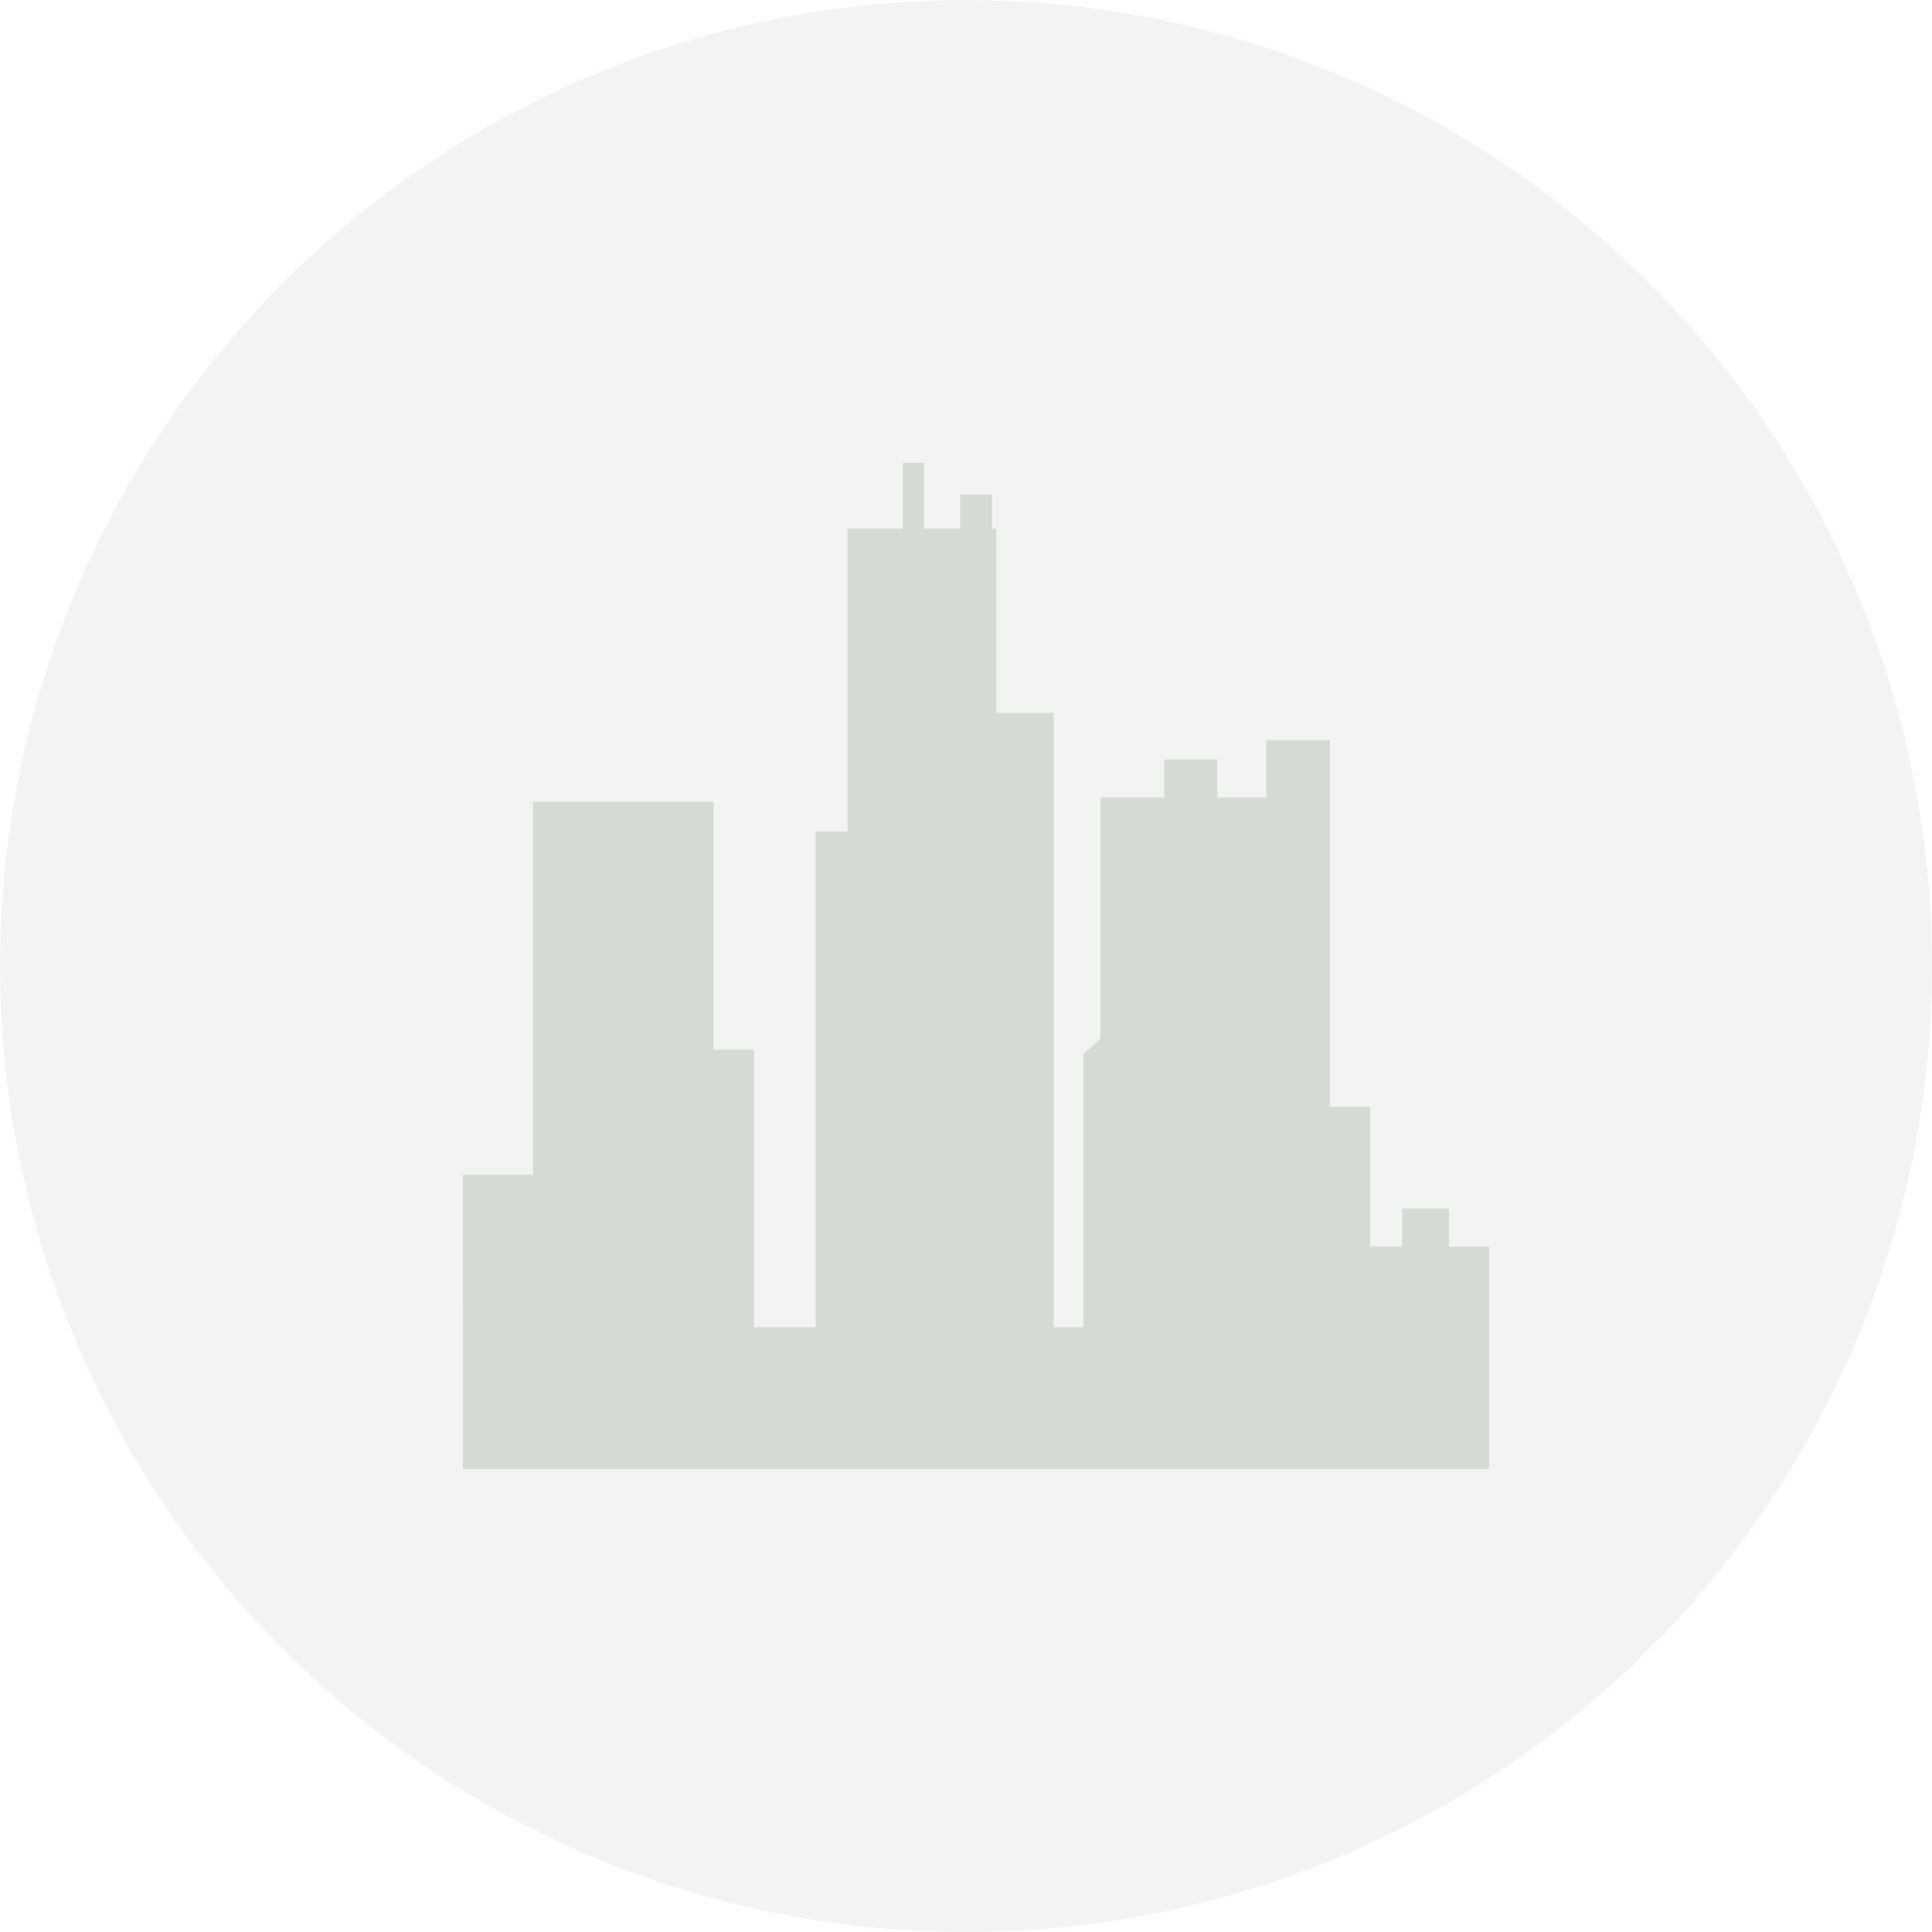
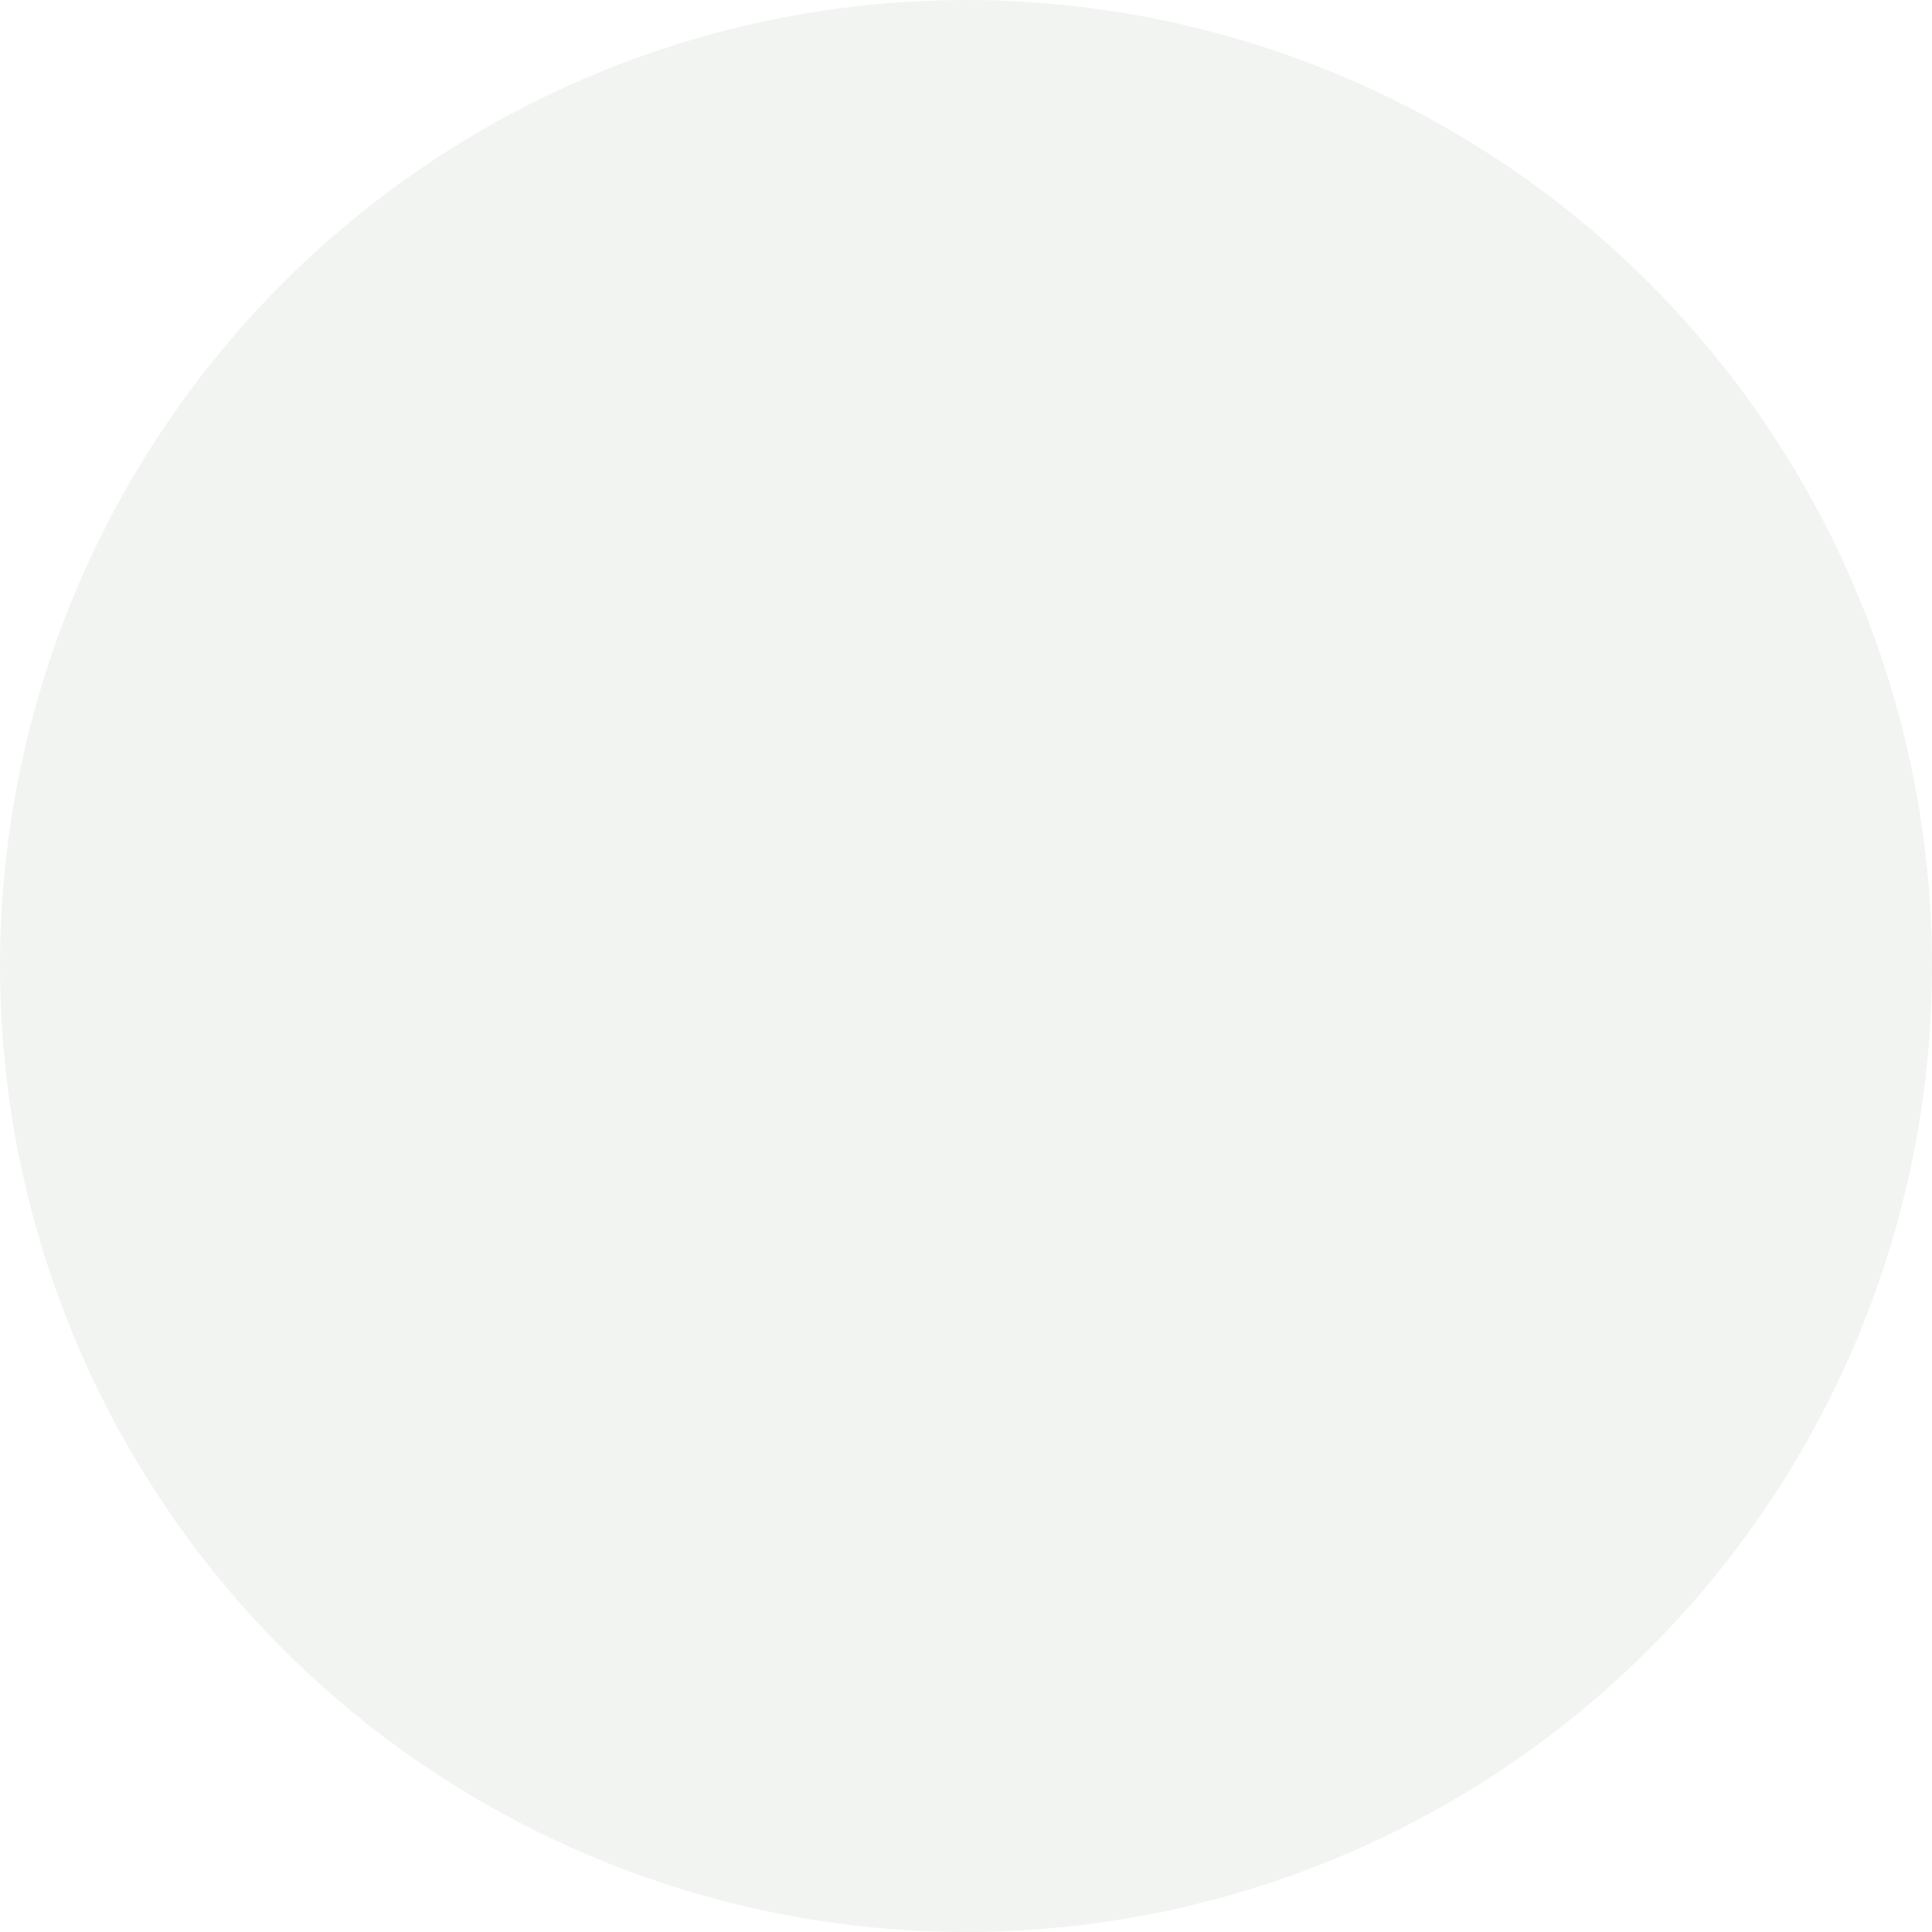
<svg xmlns="http://www.w3.org/2000/svg" height="96" viewBox="0 0 96 96" width="96">
  <g fill="#d4dbd2" fill-rule="evenodd" transform="">
    <circle cx="48" cy="48" opacity=".3" r="48" />
-     <path d="m23 73h51v-.825-10.229h-2.006v-1.894h-2.322v1.894h-1.584v-6.946h-2.006v-18.21h-3.166v2.842h-2.43v-1.896h-2.639v1.896h-3.168v11.983l-.844.754v13.579h-1.373-.104v-30.529h-2.851v-9.156h-.213v-1.685h-1.584v1.685h-1.795v-3.263h-1.055v3.263h-2.744v15.052h-1.584v24.633h-3.064v-13.79h-2.006v-12.317h-8.976v18.527h-3.484z" />
  </g>
</svg>